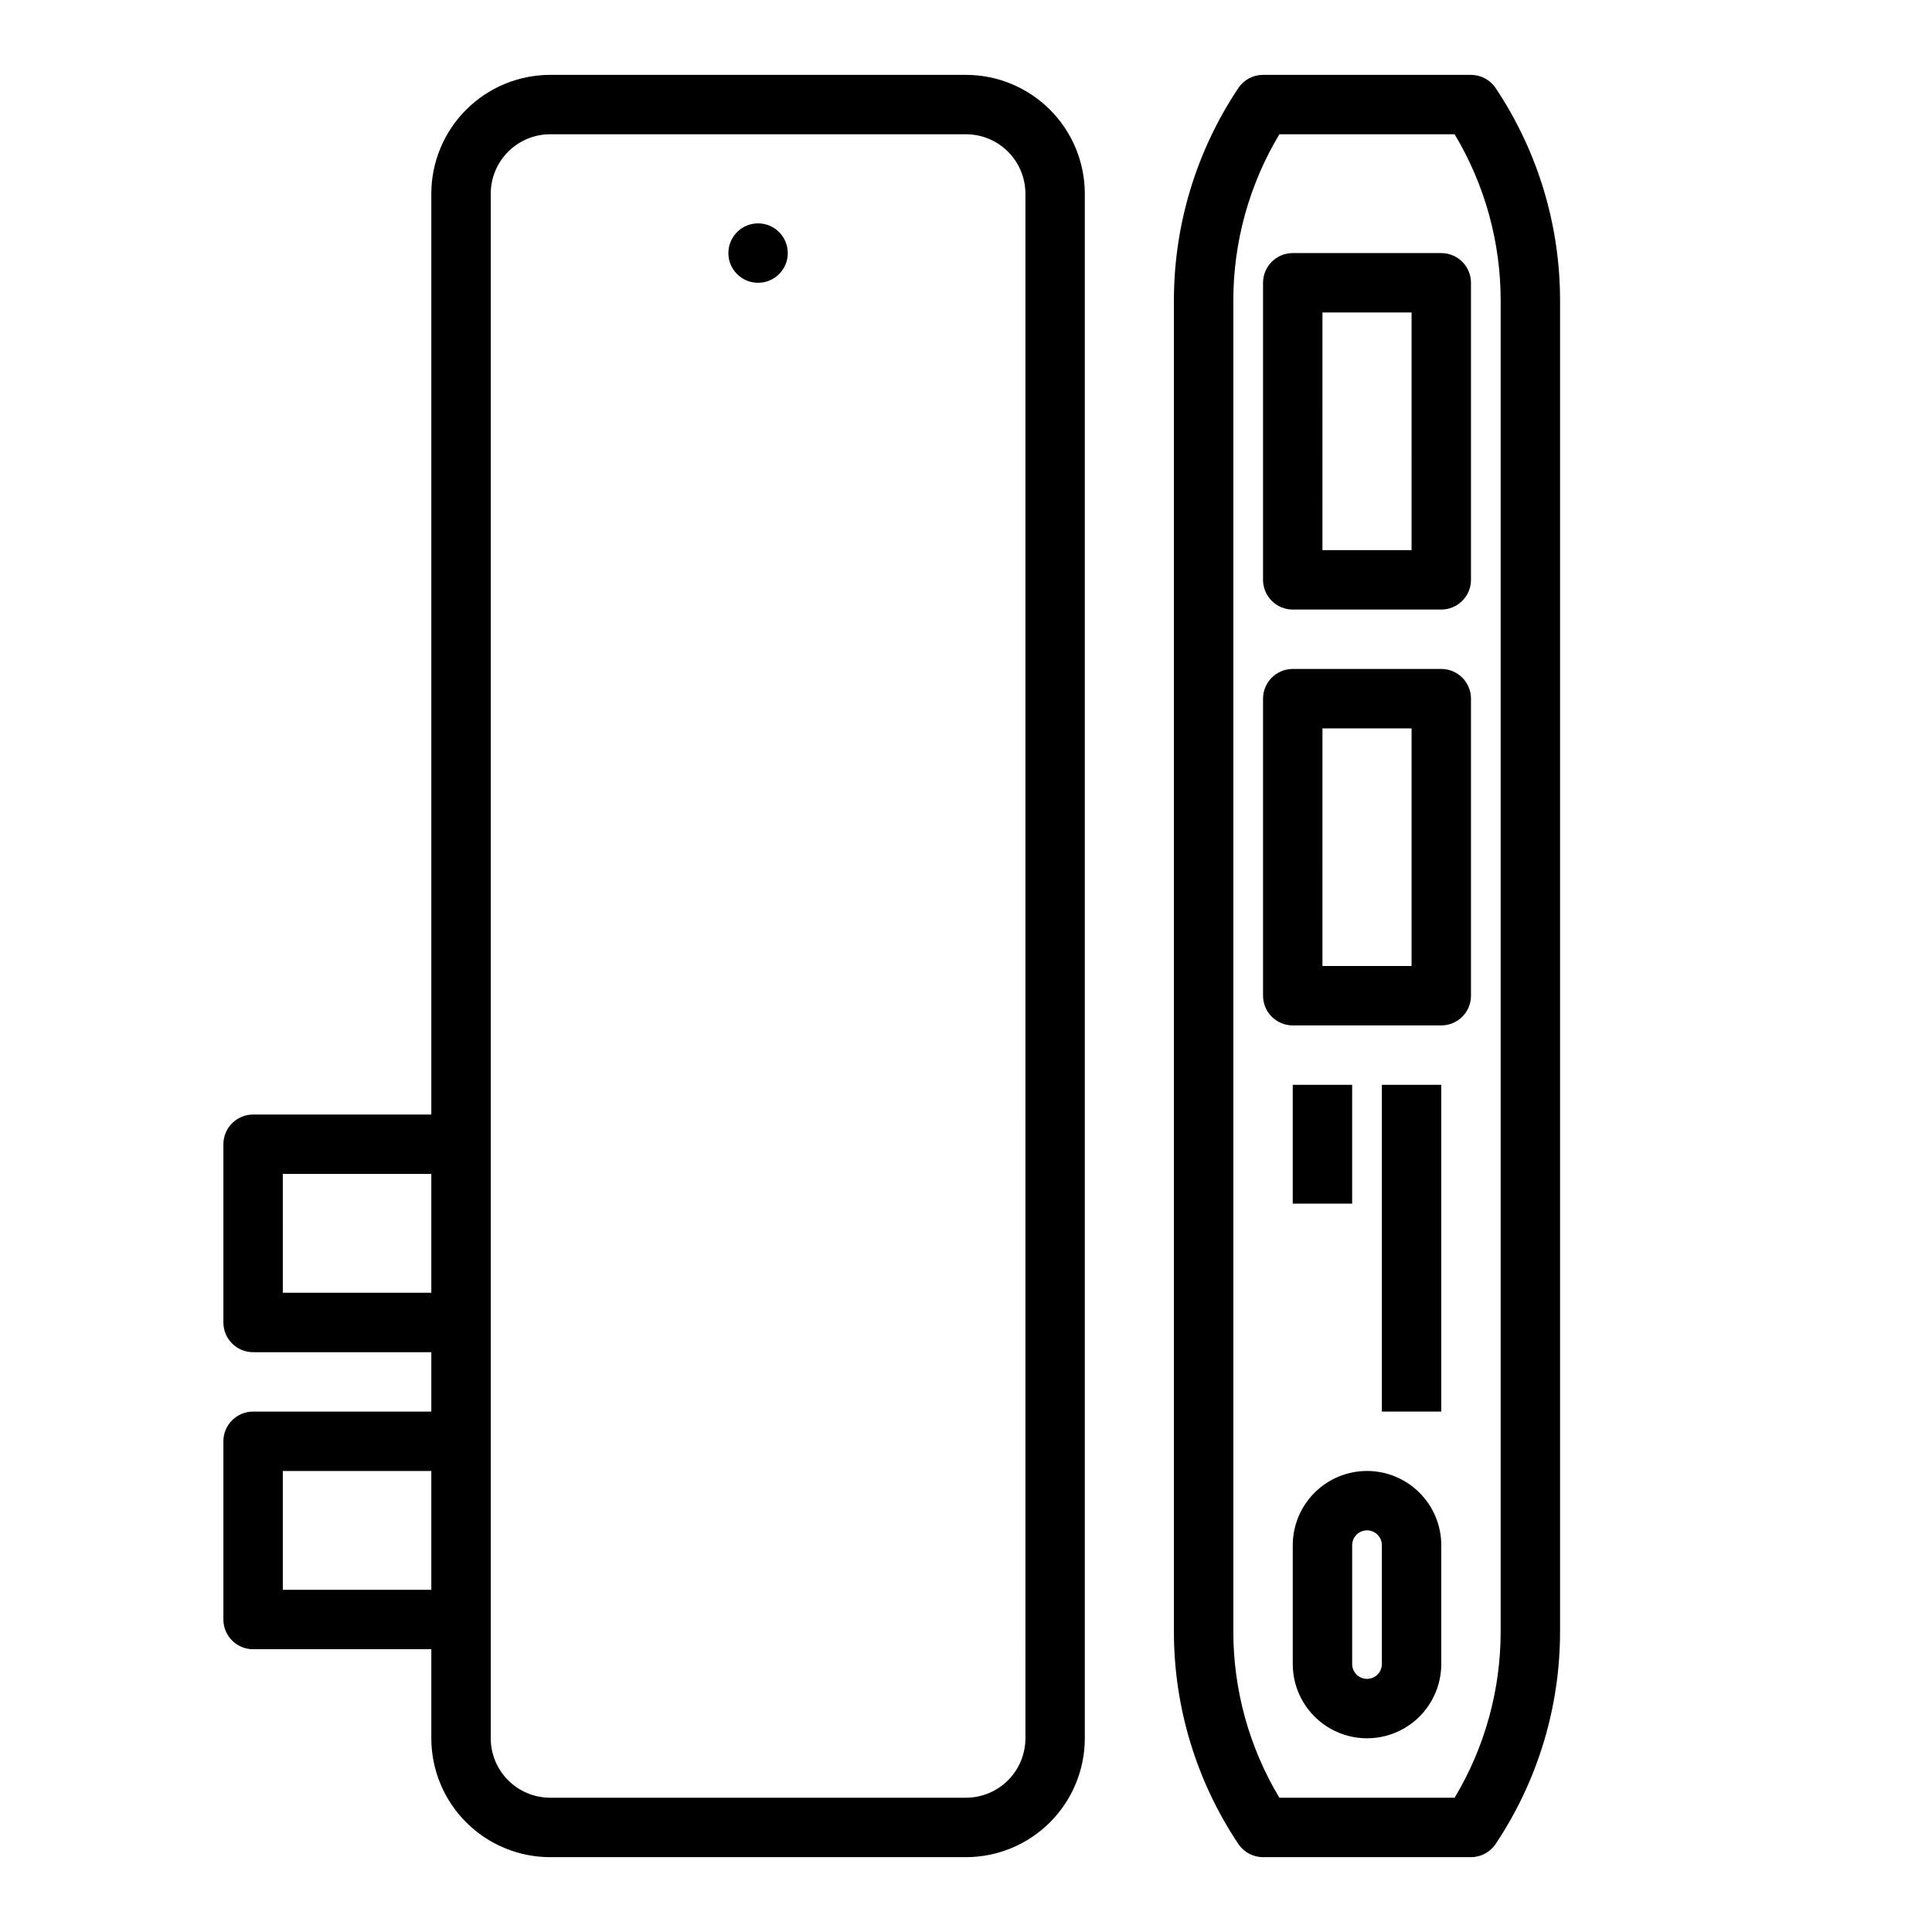
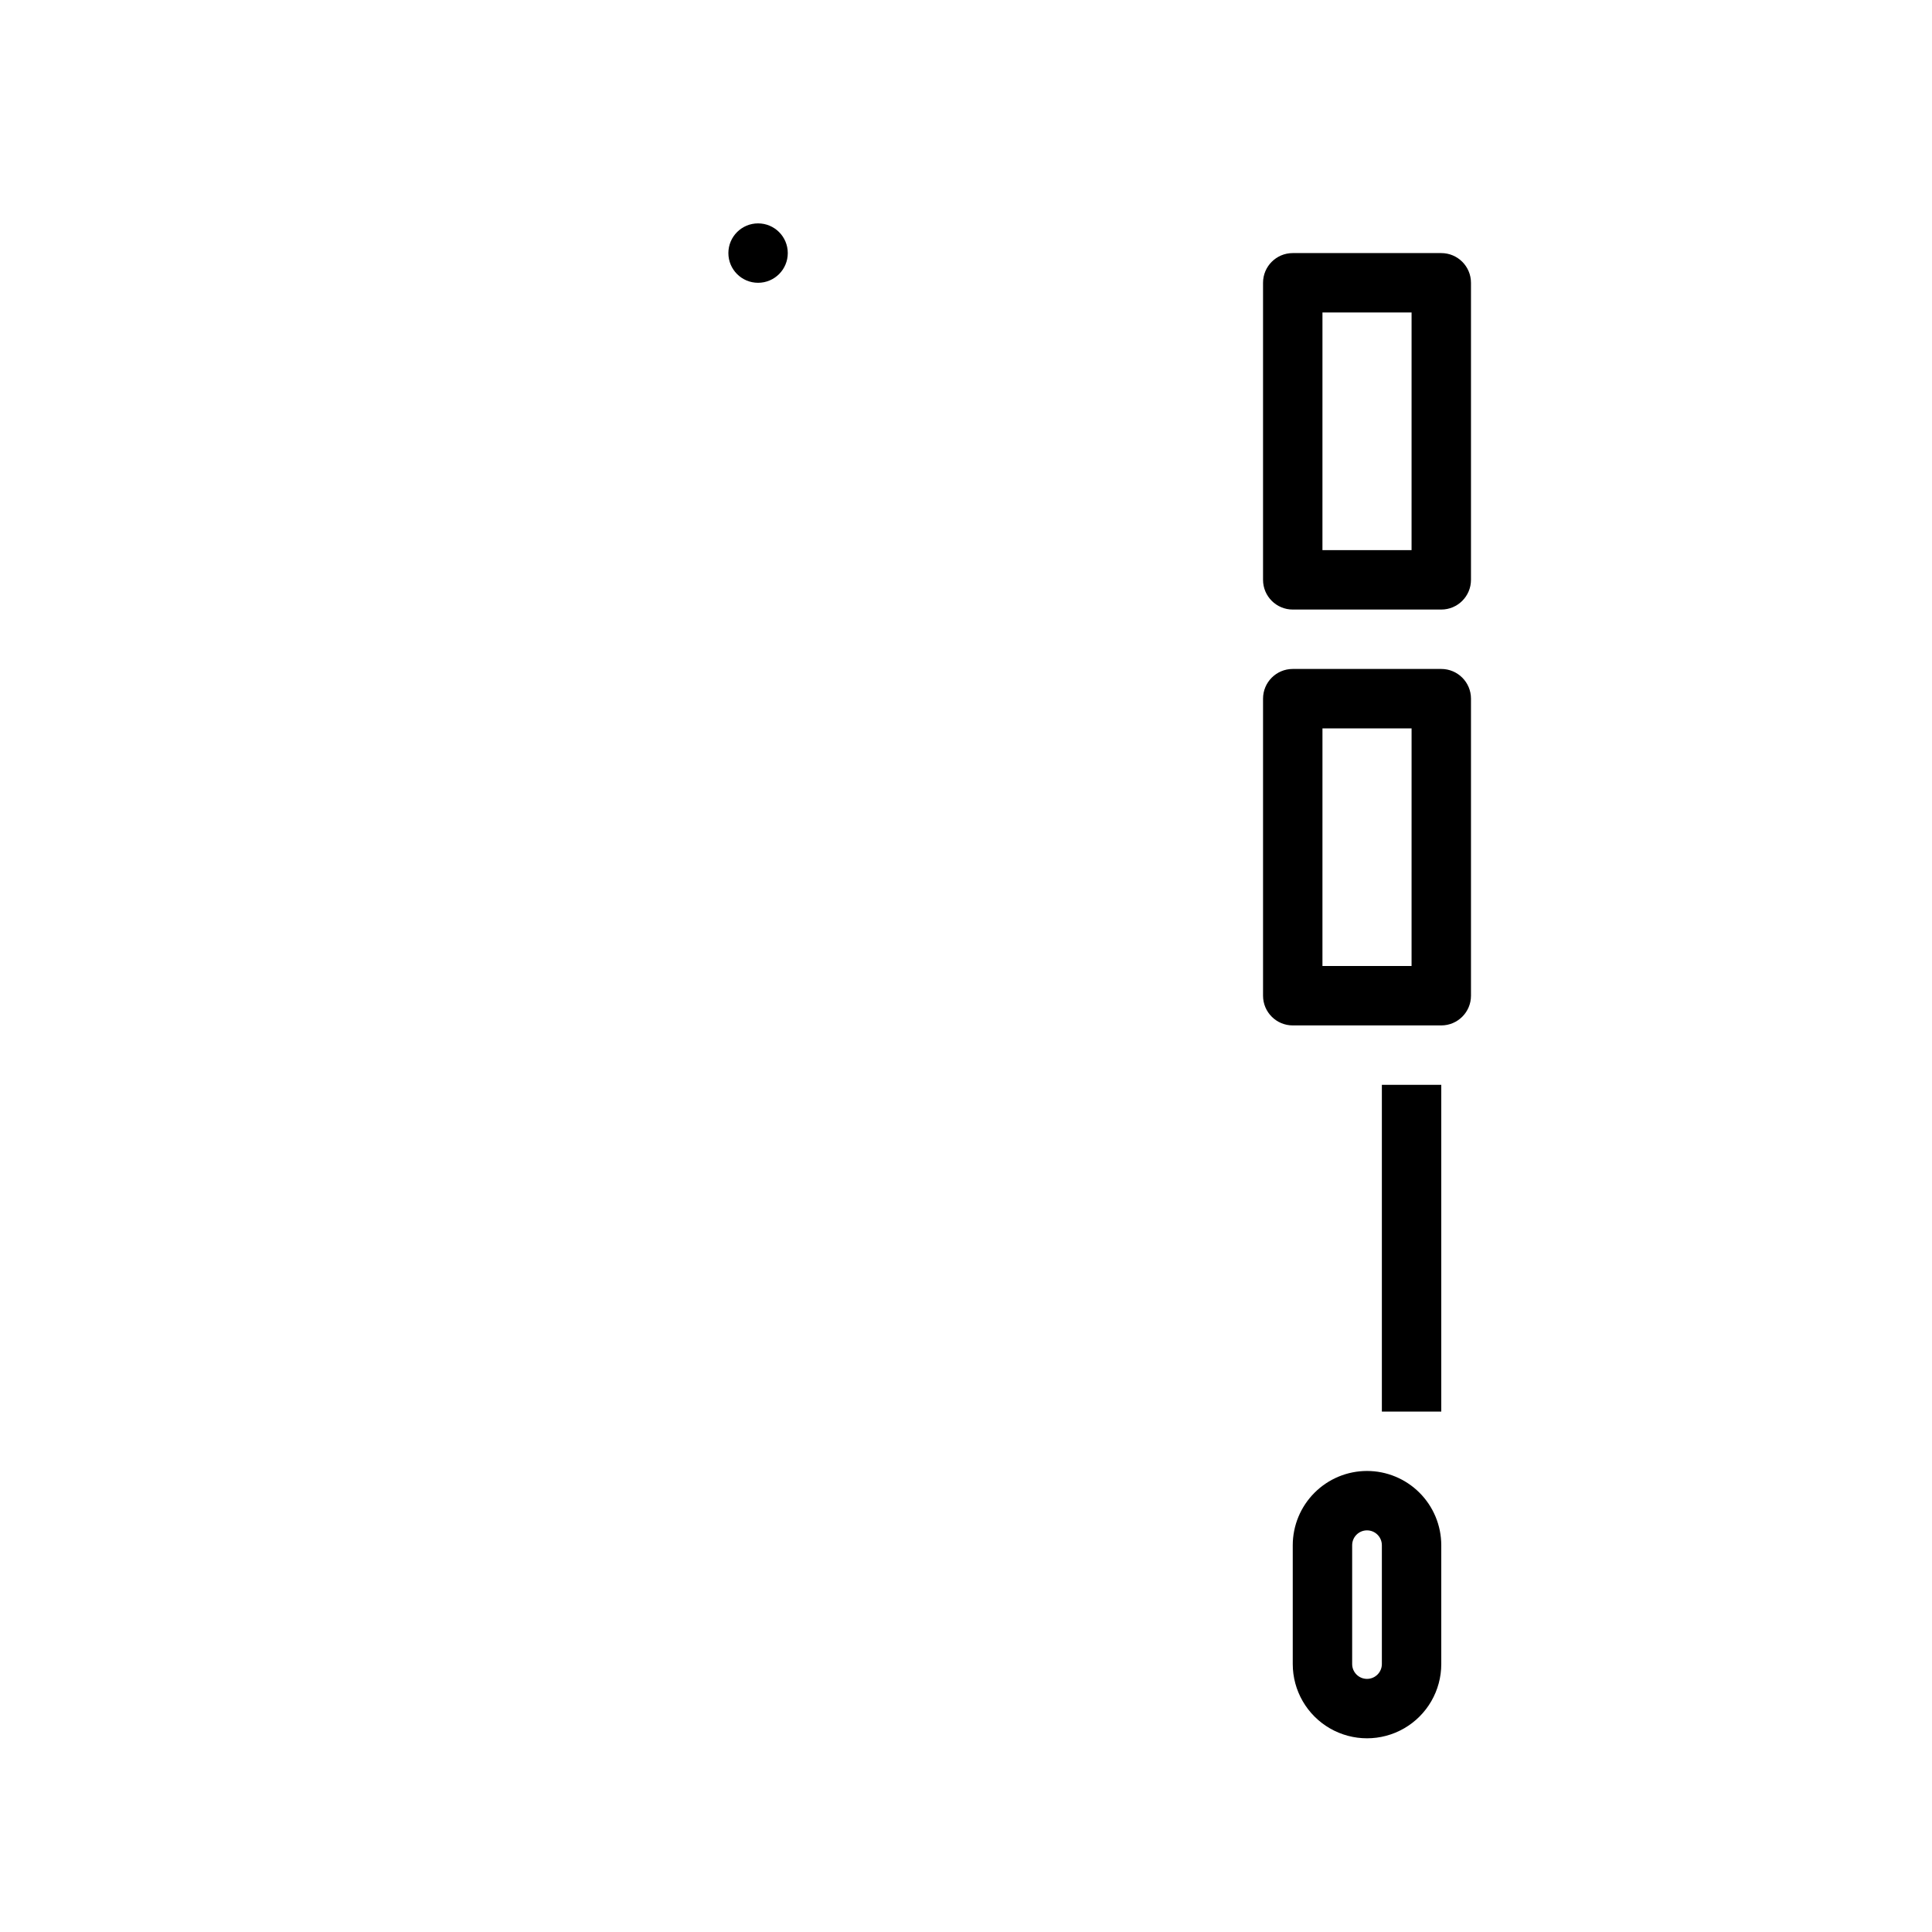
<svg xmlns="http://www.w3.org/2000/svg" fill="#000000" width="800px" height="800px" version="1.1" viewBox="144 144 512 512">
  <g>
-     <path d="m400 163.84h-110.21c-8.348 0.012-16.352 3.332-22.254 9.234-5.902 5.902-9.223 13.906-9.234 22.254v244.04h-47.23c-4.348 0-7.871 3.523-7.871 7.871v47.23c0 4.348 3.523 7.875 7.871 7.875h47.23v15.742h-47.23c-4.348 0-7.871 3.523-7.871 7.871v47.234c0 4.348 3.523 7.871 7.871 7.871h47.23v23.617c0.012 8.348 3.332 16.352 9.234 22.254 5.902 5.902 13.906 9.223 22.254 9.234h110.21c8.348-0.012 16.352-3.332 22.254-9.234 5.902-5.902 9.223-13.906 9.234-22.254v-409.35c-0.012-8.348-3.332-16.352-9.234-22.254-5.902-5.902-13.906-9.223-22.254-9.234zm-181.05 322.75-0.004-31.488h39.359v31.488zm0 78.719-0.004-31.484h39.359v31.488zm196.8 39.359-0.004 0.004c-0.004 4.172-1.664 8.176-4.617 11.125-2.949 2.953-6.953 4.613-11.125 4.617h-110.21c-4.172-0.004-8.176-1.664-11.125-4.617-2.953-2.949-4.613-6.953-4.617-11.125v-409.35c0.004-4.172 1.664-8.176 4.617-11.125 2.949-2.953 6.953-4.613 11.125-4.617h110.21c4.172 0.004 8.176 1.664 11.125 4.617 2.953 2.949 4.613 6.953 4.617 11.125z" />
    <path d="m352.77 211.07c0 4.348-3.523 7.871-7.871 7.871-4.348 0-7.871-3.523-7.871-7.871 0-4.348 3.523-7.871 7.871-7.871 4.348 0 7.871 3.523 7.871 7.871" />
-     <path d="m533.82 163.84h-55.105c-2.633 0-5.09 1.316-6.551 3.508-11.145 16.684-17.086 36.301-17.066 56.367v352.58c-0.02 20.062 5.922 39.68 17.066 56.363 1.461 2.191 3.918 3.508 6.551 3.508h55.105c2.629 0 5.09-1.316 6.547-3.508 11.148-16.684 17.086-36.301 17.066-56.363v-352.58c0.02-20.066-5.918-39.684-17.066-56.367-1.457-2.191-3.918-3.508-6.547-3.508zm7.871 412.45v0.004c0.016 15.543-4.203 30.797-12.203 44.125h-46.441c-8-13.328-12.219-28.582-12.203-44.125v-352.58c-0.016-15.547 4.203-30.801 12.203-44.129h46.441c8 13.328 12.219 28.582 12.203 44.129z" />
    <path d="m486.59 211.07c-4.348 0-7.871 3.523-7.871 7.871v78.723c0 4.344 3.523 7.871 7.871 7.871h39.359c4.348 0 7.875-3.527 7.875-7.871v-78.723c0-4.348-3.527-7.871-7.875-7.871zm31.488 78.719h-23.617l0.004-62.977h23.617z" />
    <path d="m525.95 321.28h-39.359c-4.348 0-7.871 3.527-7.871 7.871v78.723c0 4.348 3.523 7.871 7.871 7.871h39.359c4.348 0 7.875-3.523 7.875-7.871v-78.723c0-4.344-3.527-7.871-7.875-7.871zm-7.871 78.719h-23.617l0.004-62.973h23.617z" />
-     <path d="m486.59 431.49h15.742v31.488h-15.742z" />
    <path d="m510.21 431.49h15.742v86.594h-15.742z" />
    <path d="m506.27 533.82c-5.215 0.004-10.219 2.078-13.906 5.769-3.691 3.688-5.766 8.691-5.773 13.91v31.488c0 7.031 3.754 13.527 9.84 17.043 6.09 3.516 13.594 3.516 19.68 0 6.09-3.516 9.84-10.012 9.84-17.043v-31.488c-0.004-5.219-2.078-10.223-5.769-13.91-3.688-3.691-8.691-5.766-13.91-5.769zm3.938 51.168c0 2.172-1.762 3.934-3.938 3.934-2.172 0-3.934-1.762-3.934-3.934v-31.488c0-2.176 1.762-3.938 3.934-3.938 2.176 0 3.938 1.762 3.938 3.938z" />
  </g>
</svg>